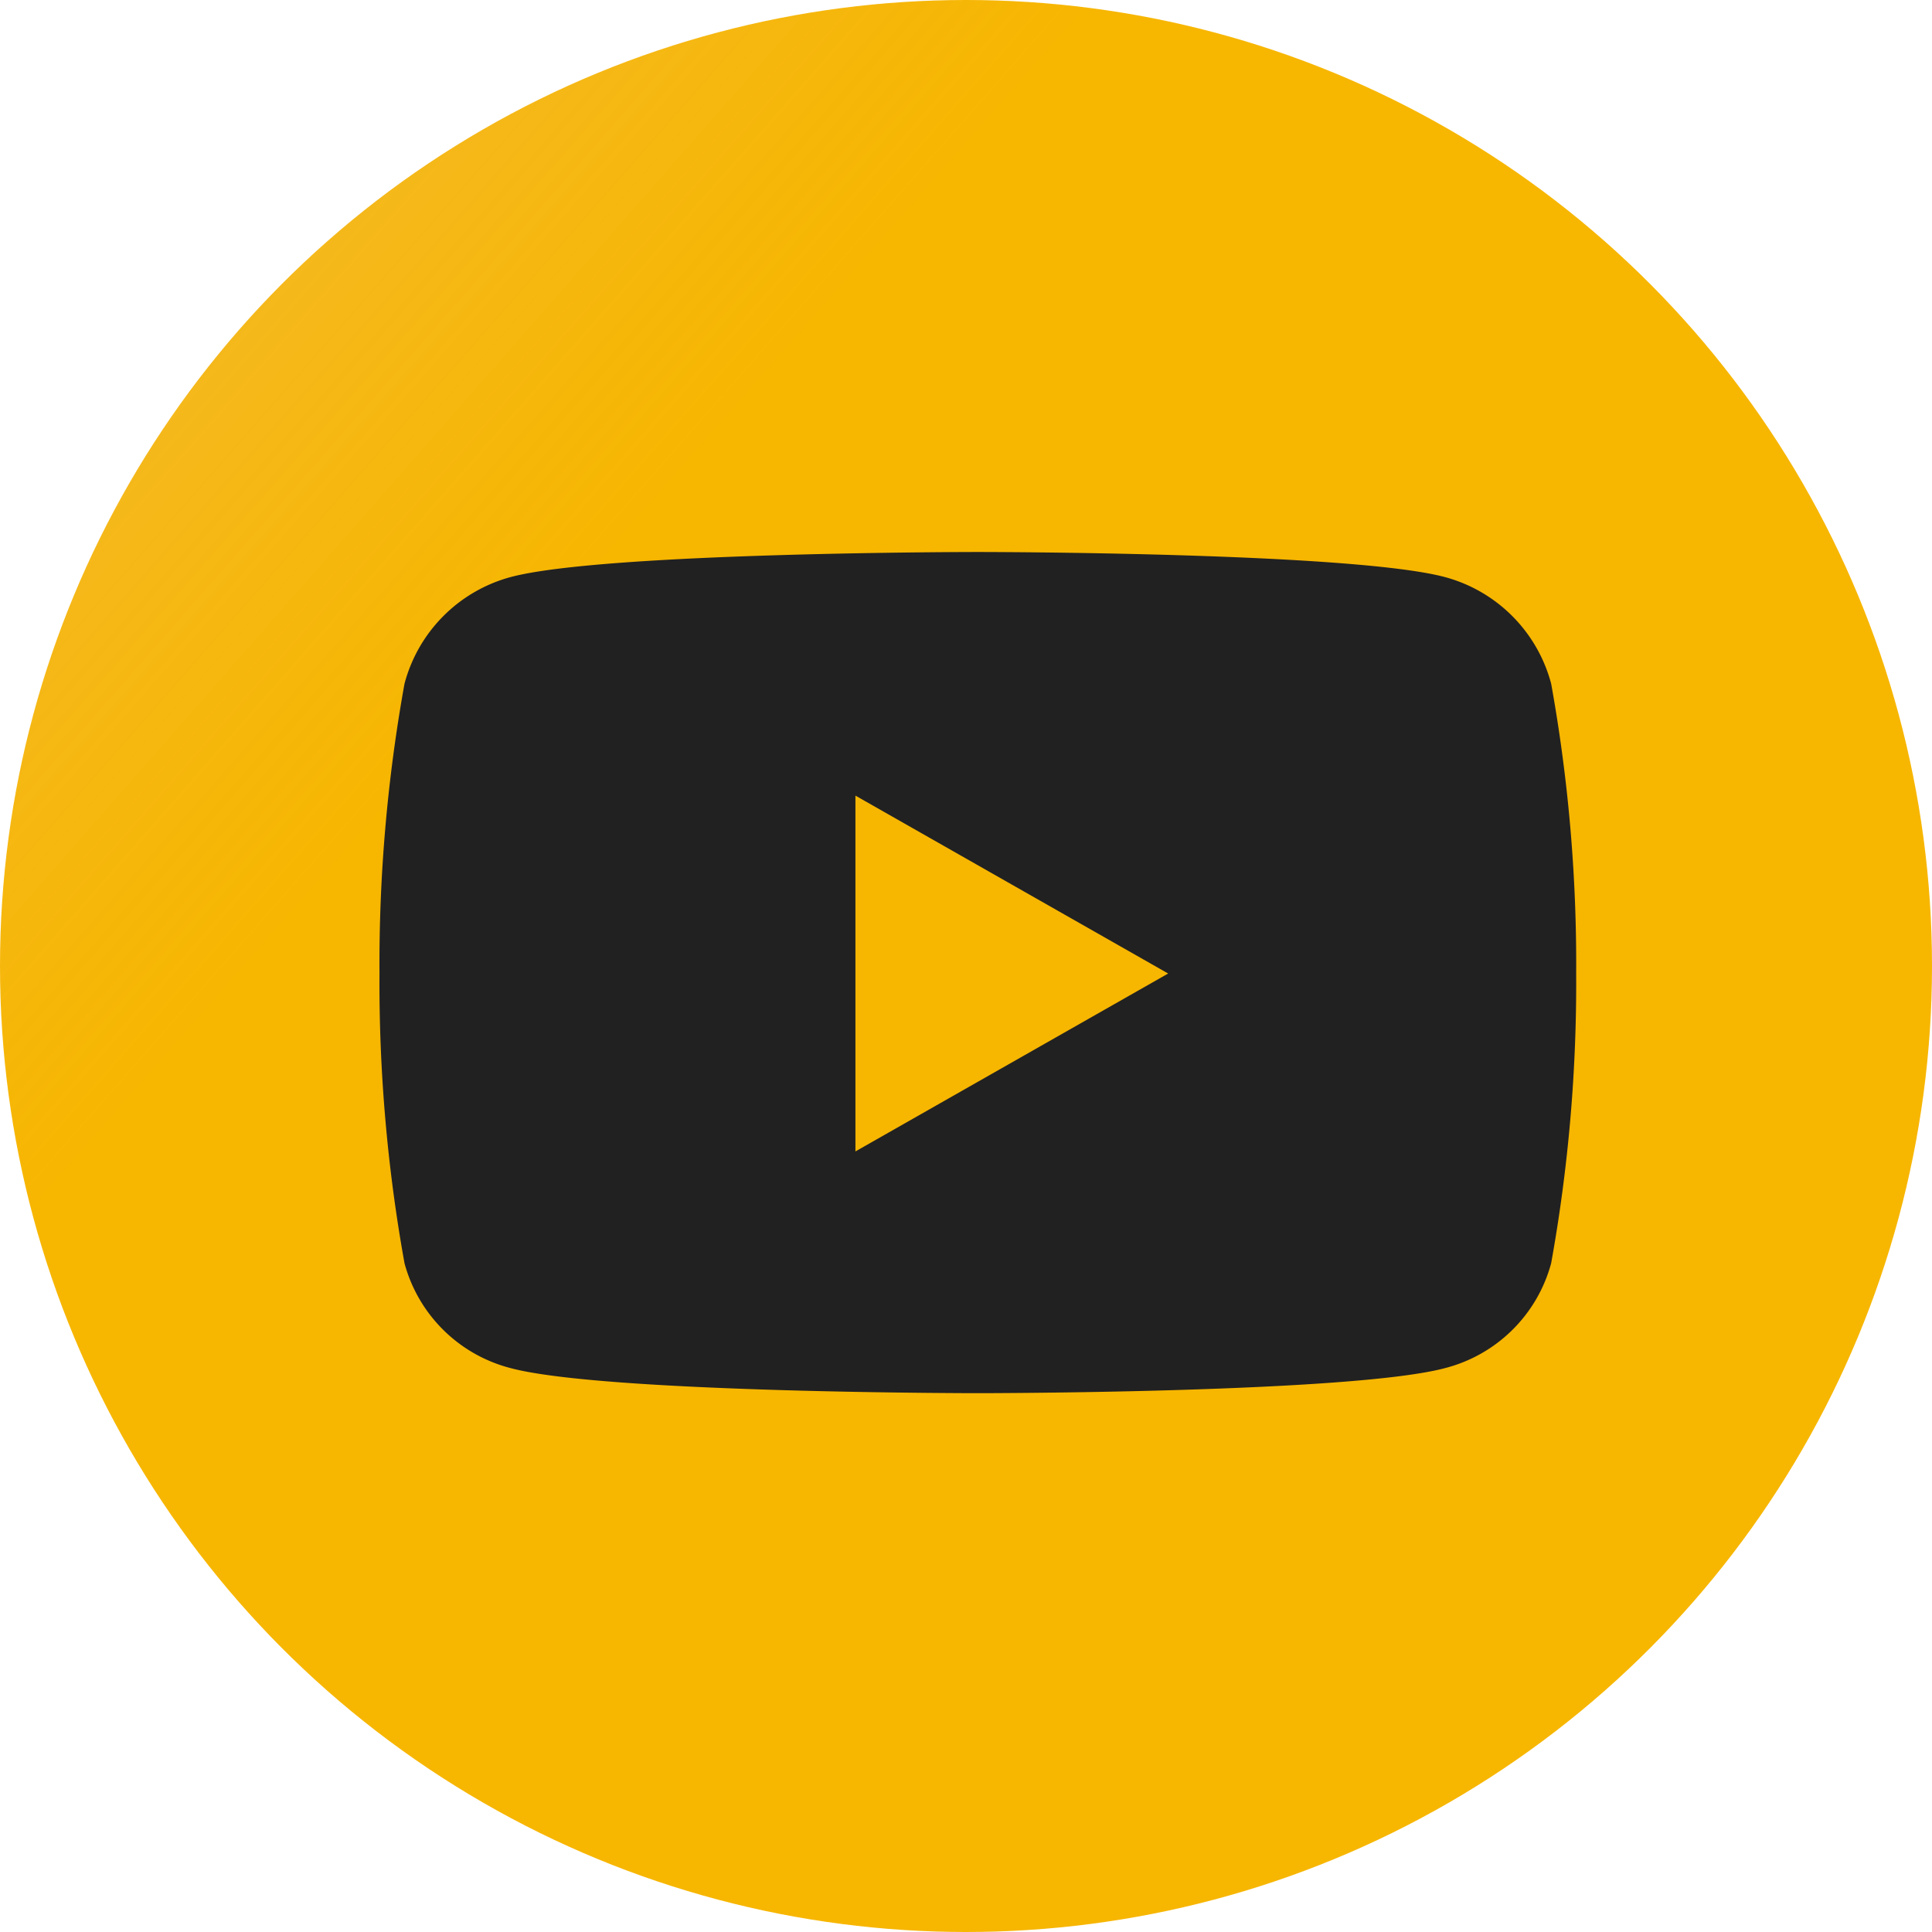
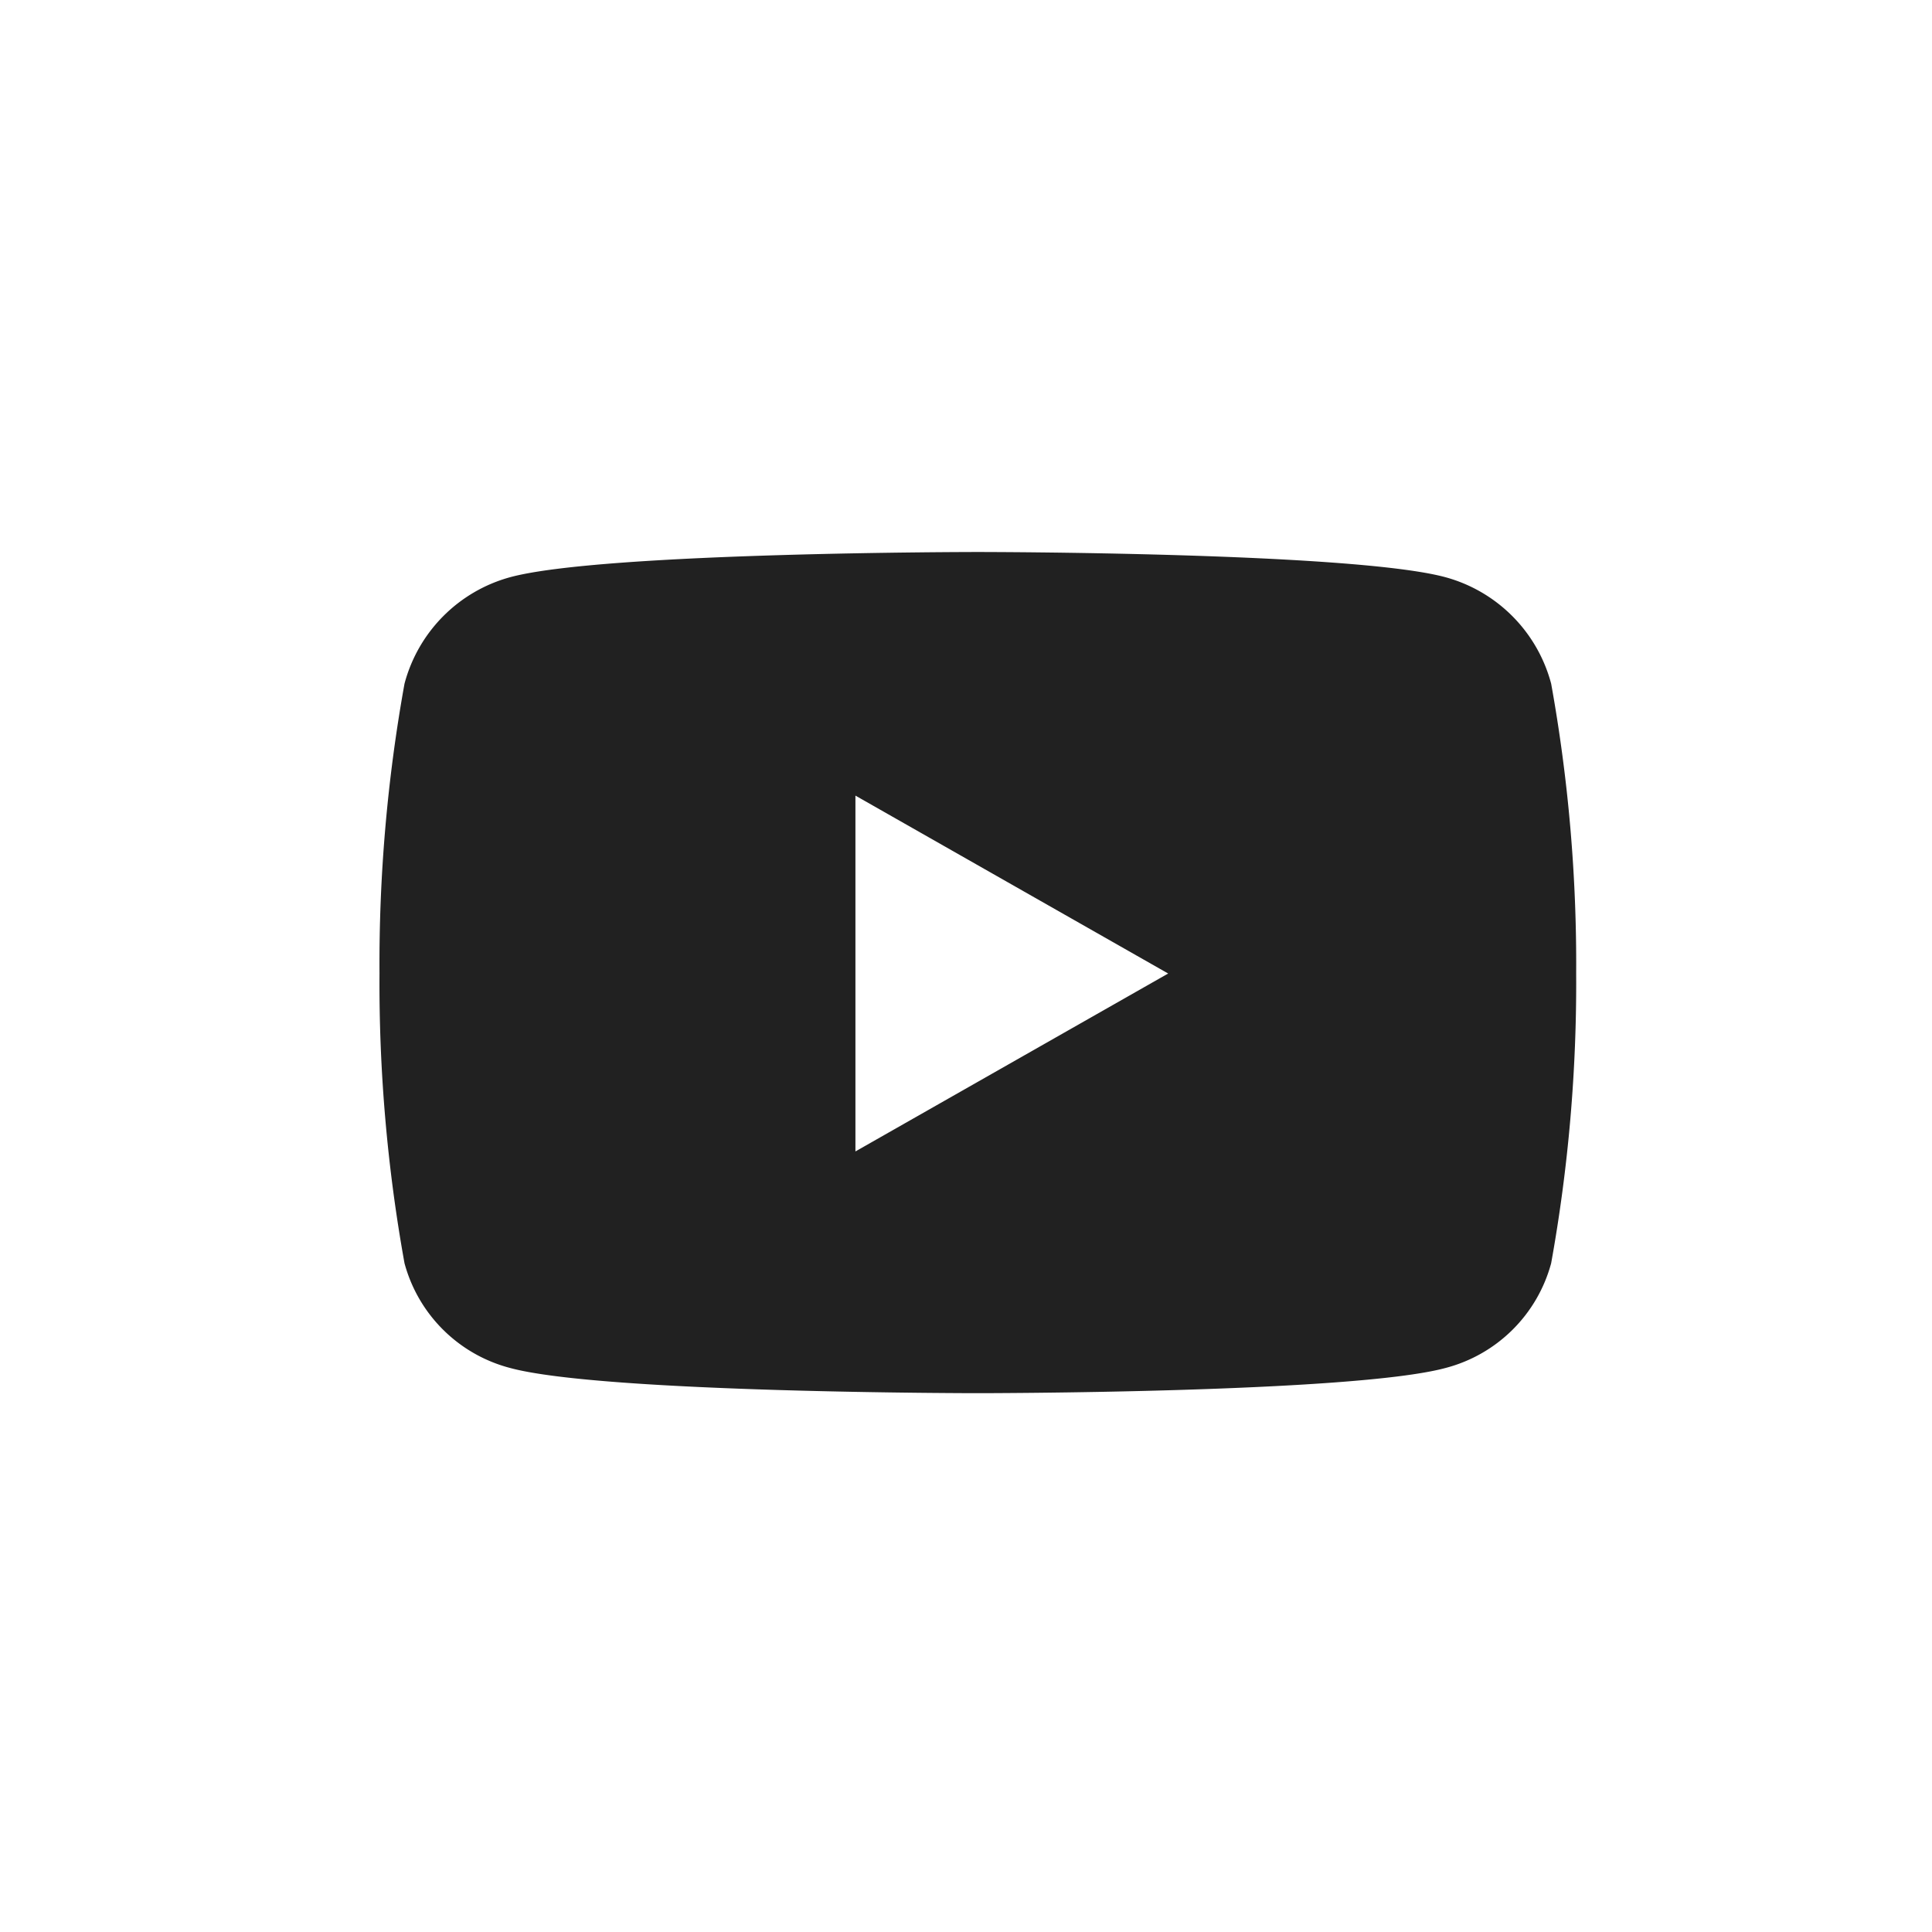
<svg xmlns="http://www.w3.org/2000/svg" width="56" height="56" viewBox="0 0 56 56">
  <defs>
    <linearGradient id="linear-gradient" x1="-0.445" y1="-0.324" x2="0.291" y2="0.322" gradientUnits="objectBoundingBox">
      <stop offset="0" stop-color="#ea9c00" />
      <stop offset="0.024" stop-color="#ea9c00" stop-opacity="0.541" />
      <stop offset="1" stop-color="#f7b600" />
    </linearGradient>
  </defs>
  <g id="Group_12659" data-name="Group 12659" transform="translate(-1190 -3675)">
    <g id="Group_12651" data-name="Group 12651" transform="translate(1190 3675)">
-       <circle id="Ellipse_774" data-name="Ellipse 774" cx="28" cy="28" r="28" fill="url(#linear-gradient)" />
-     </g>
+       </g>
    <path id="Icon_awesome-youtube" data-name="Icon awesome-youtube" d="M35.011,8.316a4.358,4.358,0,0,0-3.067-3.086C29.239,4.5,18.393,4.5,18.393,4.5s-10.846,0-13.551.729A4.358,4.358,0,0,0,1.775,8.316a45.72,45.72,0,0,0-.725,8.4,45.72,45.72,0,0,0,.725,8.4,4.293,4.293,0,0,0,3.067,3.037c2.7.729,13.551.729,13.551.729s10.846,0,13.551-.729a4.293,4.293,0,0,0,3.067-3.037,45.72,45.72,0,0,0,.725-8.4,45.72,45.72,0,0,0-.725-8.4ZM14.845,21.876V11.561l9.065,5.157-9.065,5.157Z" transform="translate(1199.95 3686.5)" fill="#212121" />
  </g>
</svg>